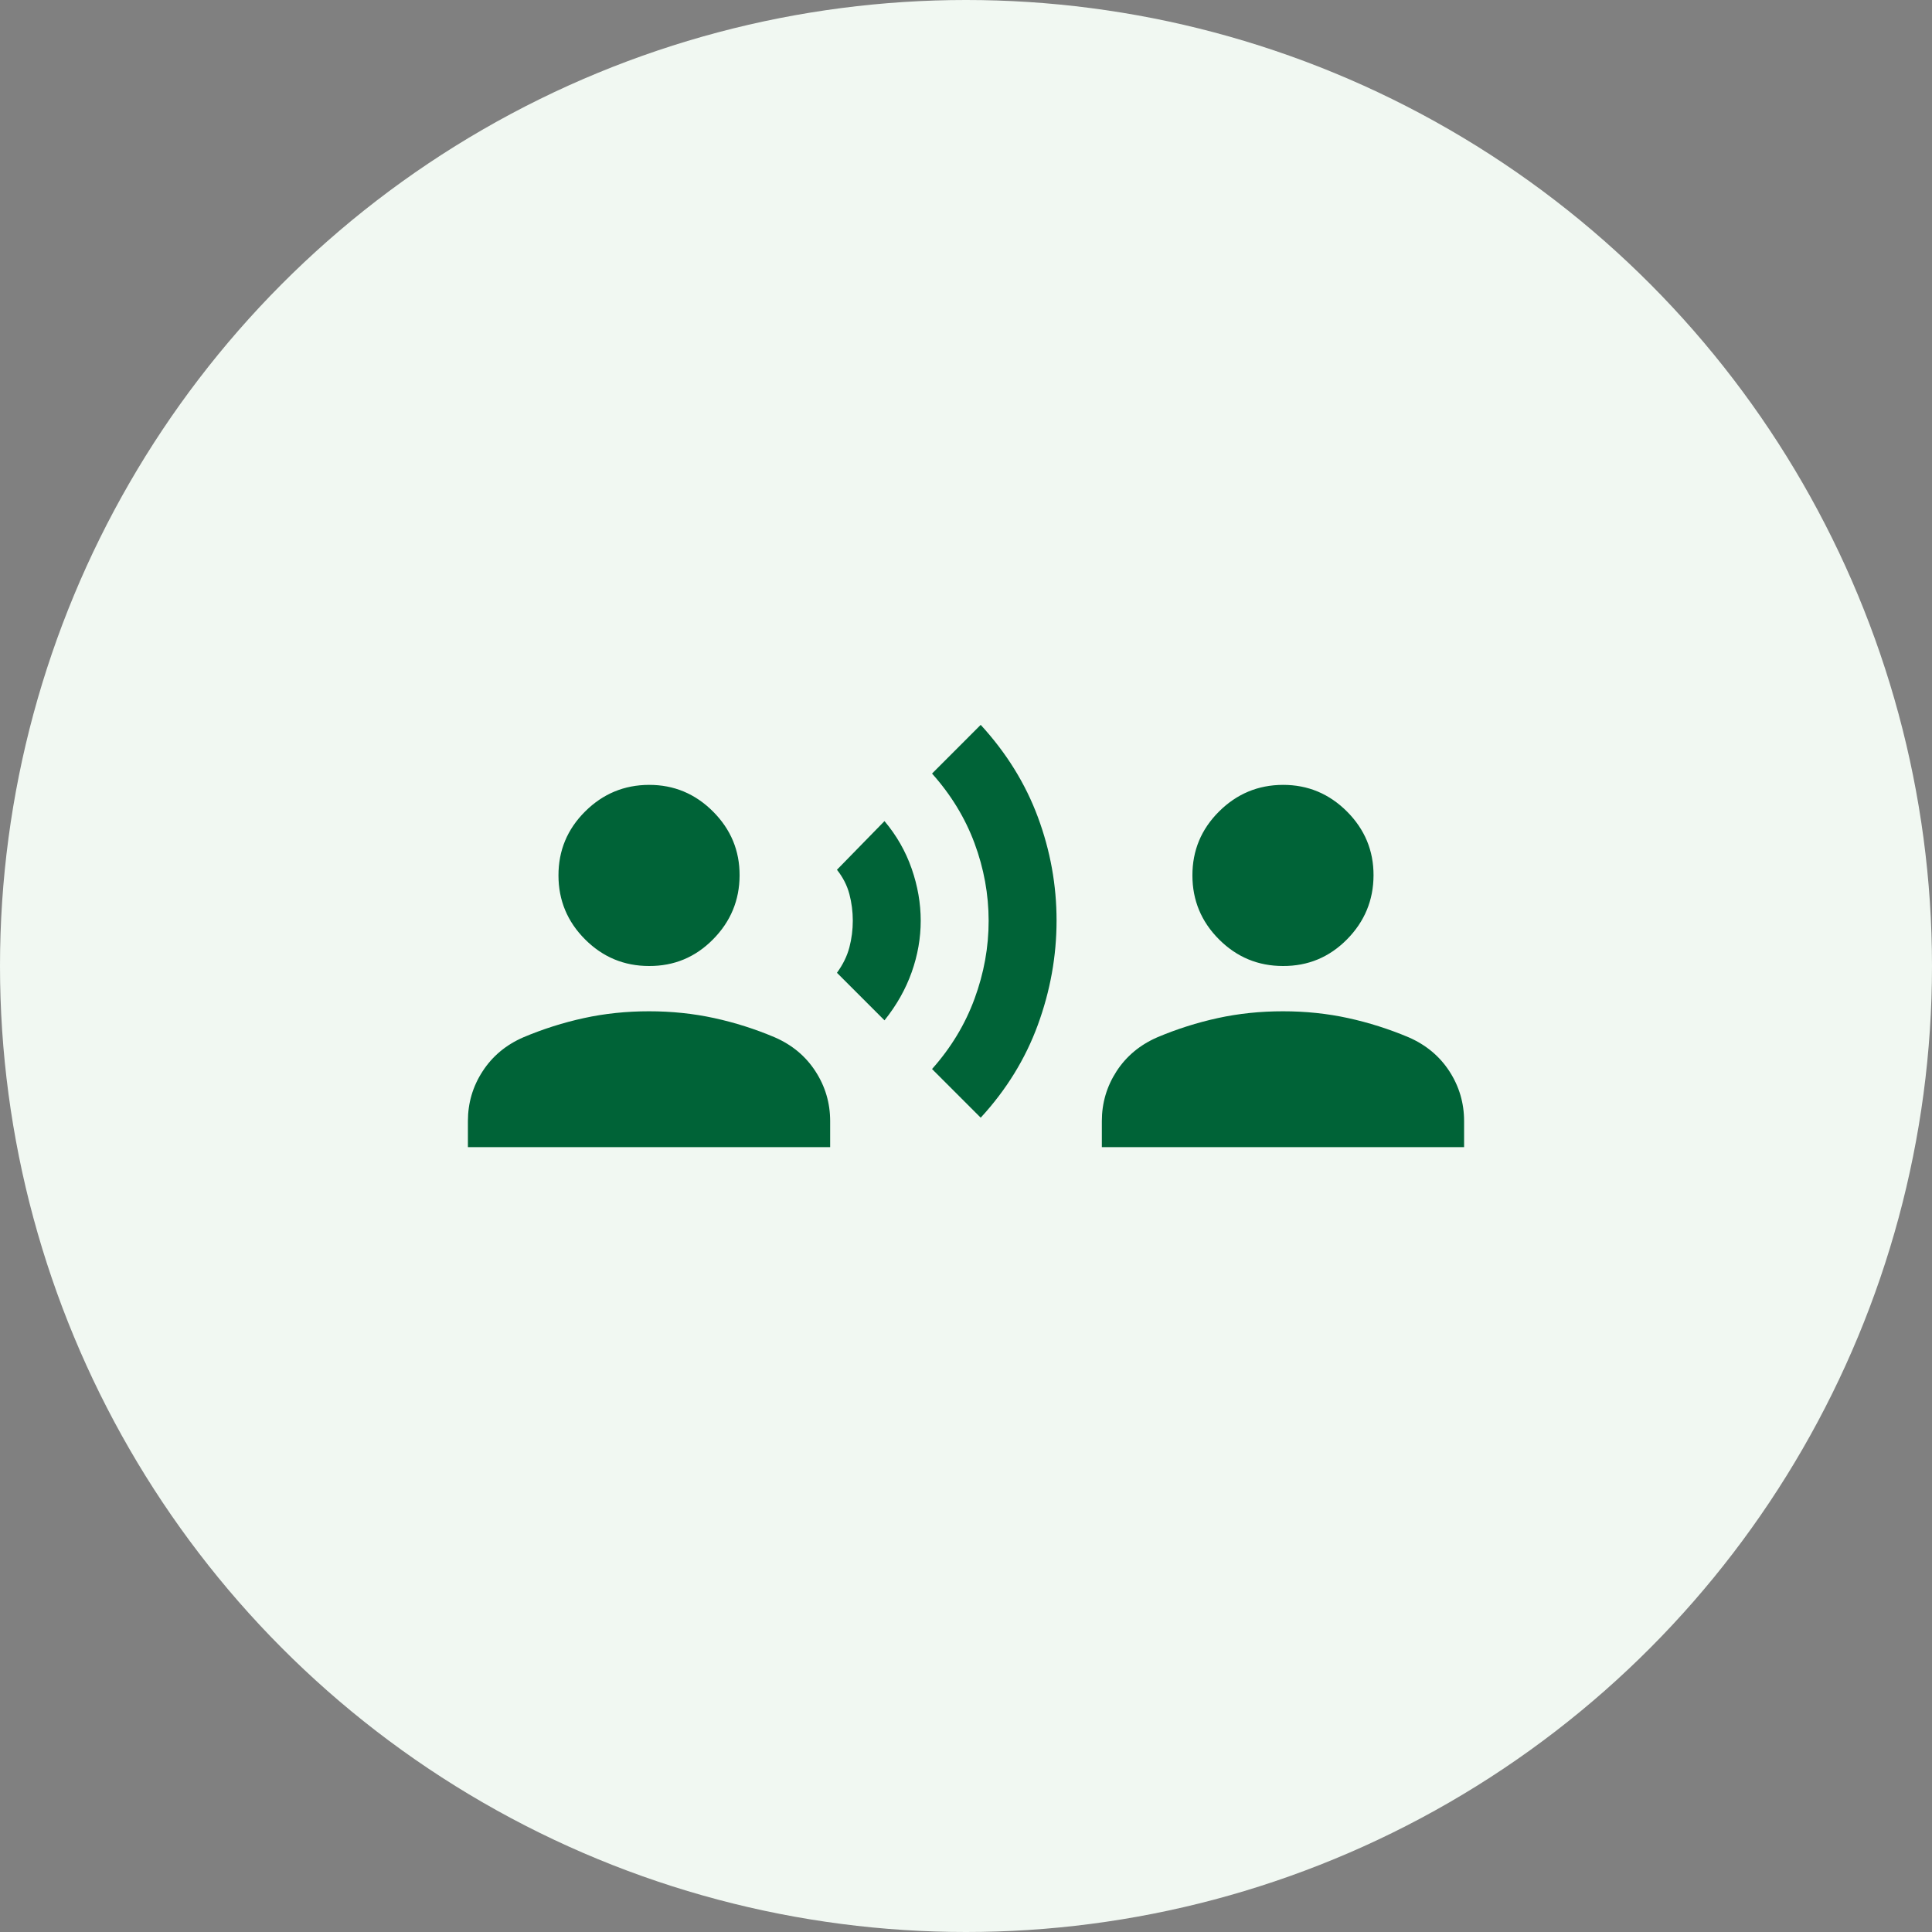
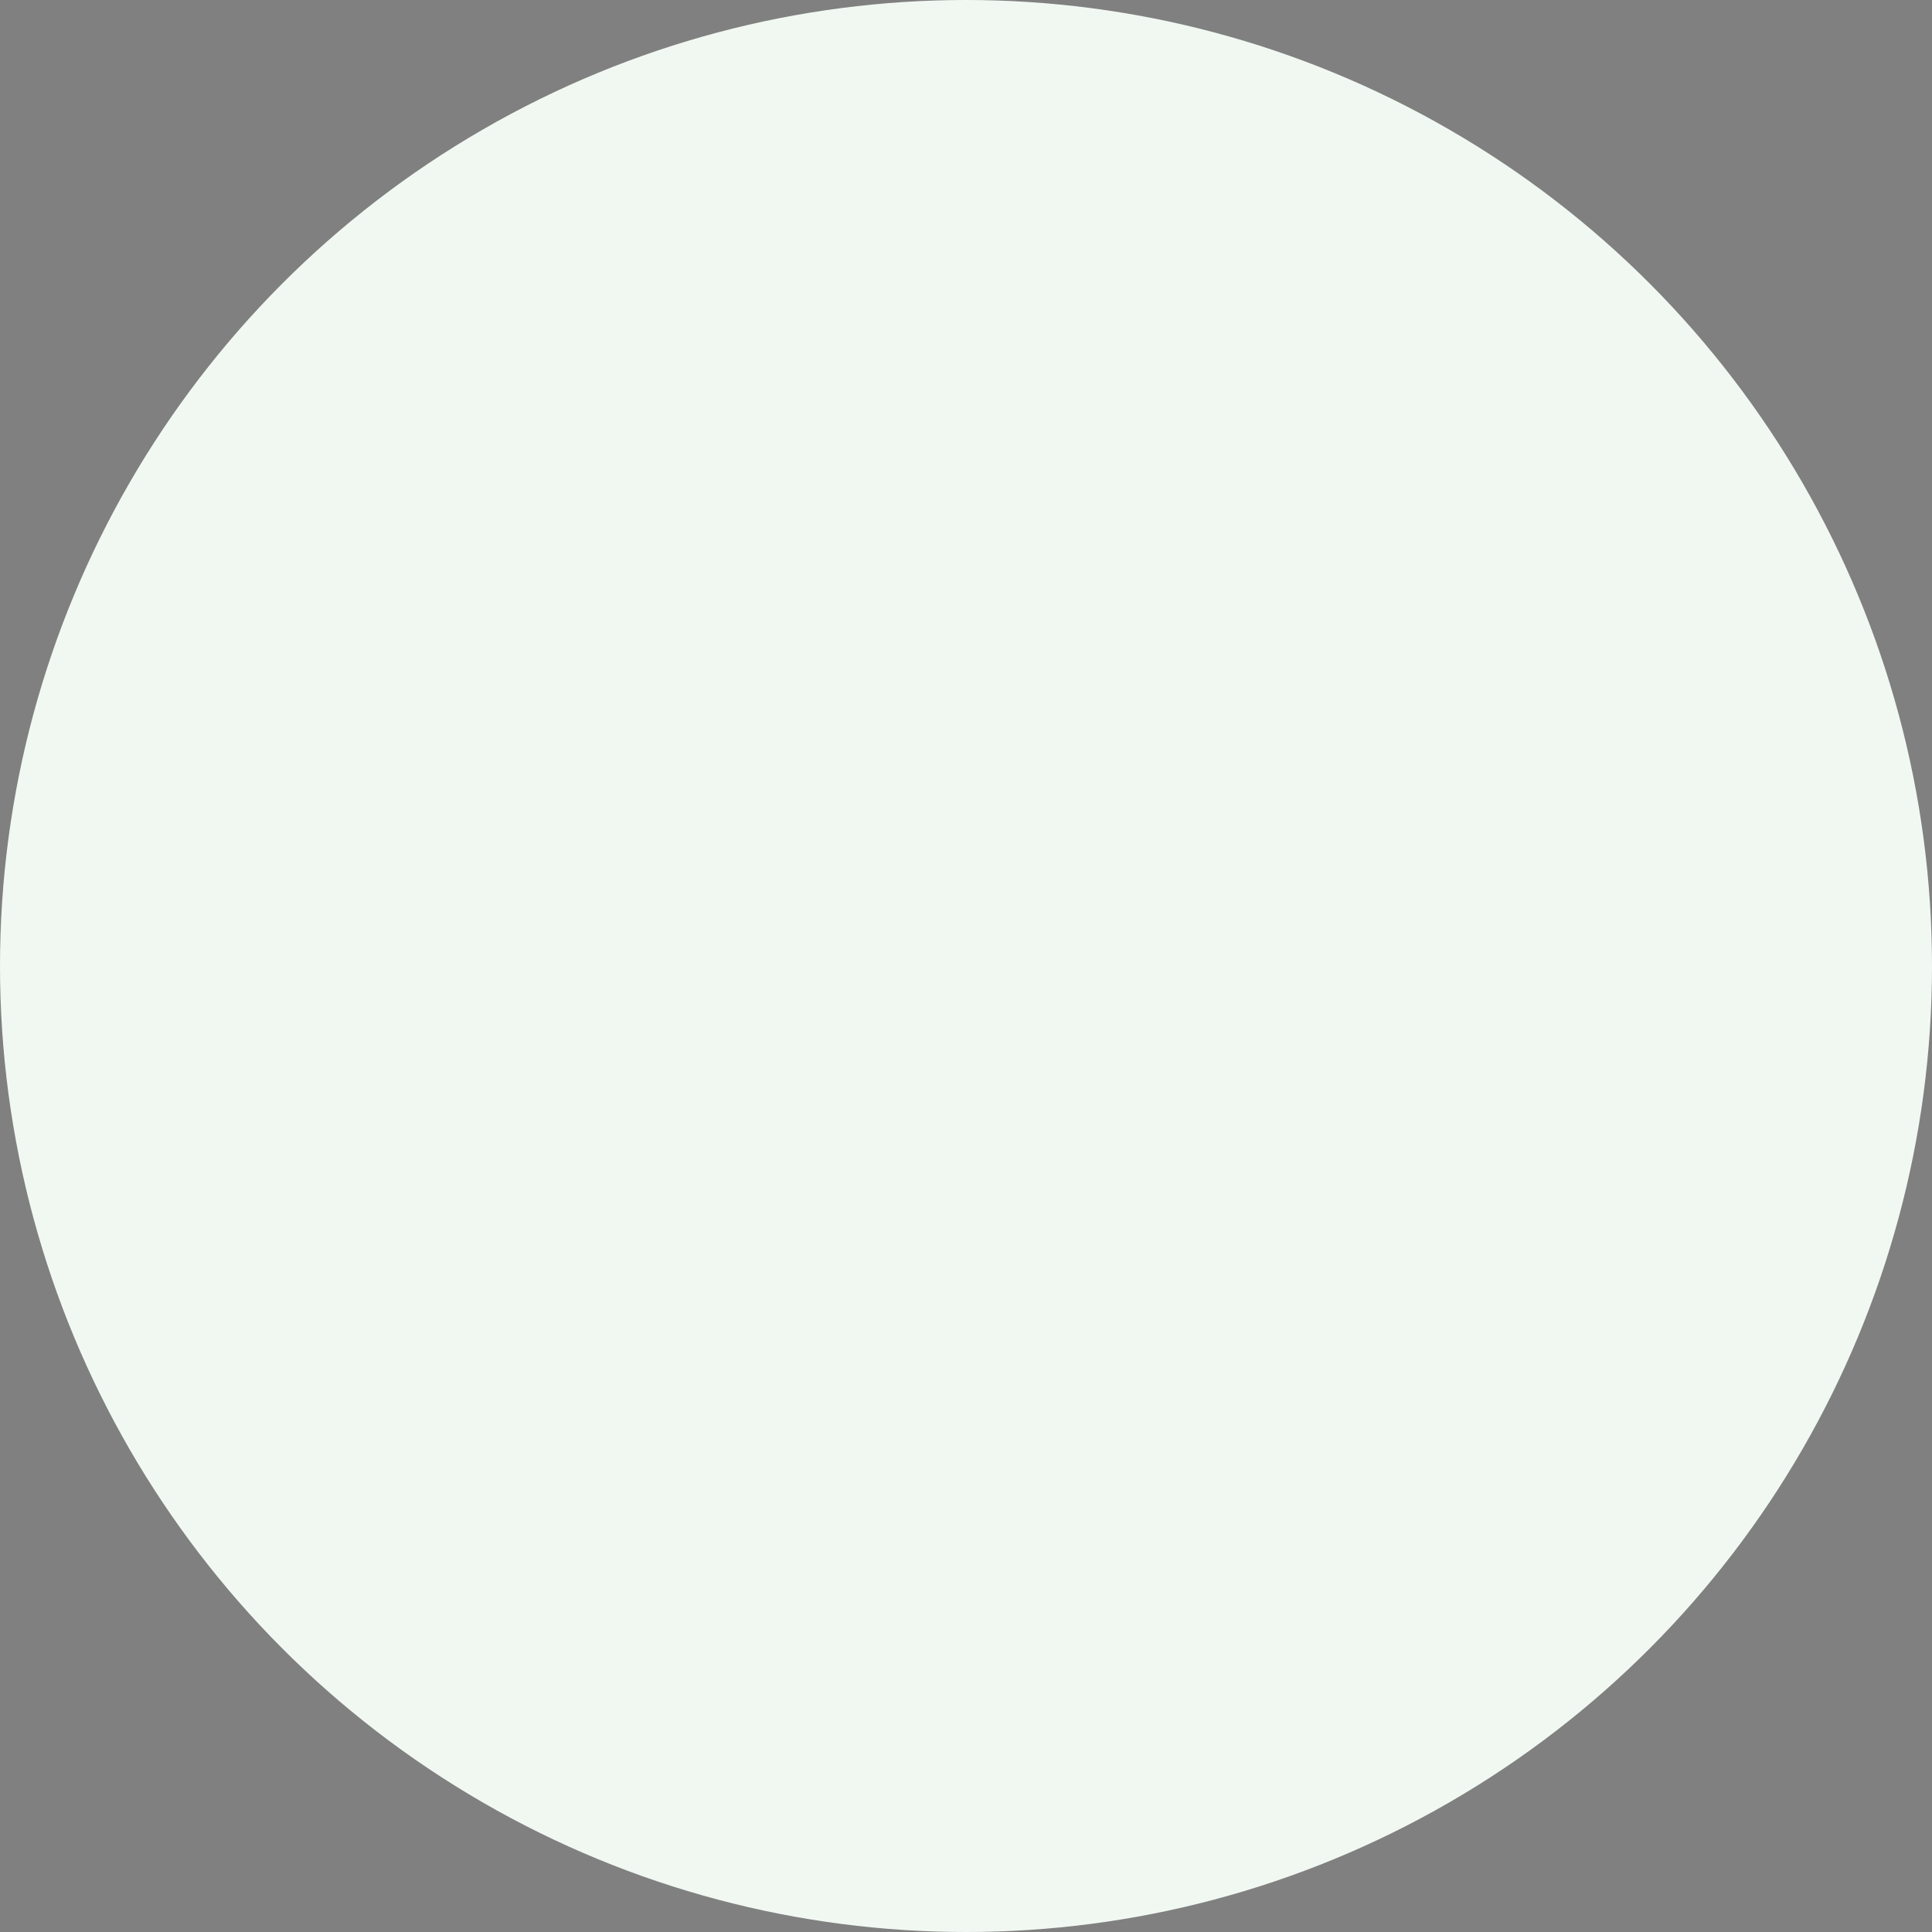
<svg xmlns="http://www.w3.org/2000/svg" width="64" height="64" viewBox="0 0 64 64" fill="none">
  <rect x="0" y="0" width="64" height="64" fill="#808080" stroke="none" />
  <circle cx="32" cy="32" r="32" fill="#F1F8F2" />
-   <path d="M29.3 33.8L27.725 32.225C27.925 31.95 28.062 31.669 28.137 31.382C28.212 31.095 28.25 30.801 28.25 30.5C28.25 30.199 28.212 29.905 28.137 29.619C28.062 29.334 27.925 29.064 27.725 28.812L29.3 27.2C29.7 27.675 30 28.2 30.2 28.775C30.4 29.35 30.5 29.925 30.5 30.5C30.5 31.075 30.4 31.644 30.2 32.207C30 32.77 29.7 33.301 29.3 33.8ZM32.487 37.025L30.875 35.413C31.5 34.712 31.969 33.938 32.282 33.087C32.595 32.237 32.751 31.375 32.75 30.5C32.749 29.625 32.593 28.769 32.282 27.932C31.971 27.095 31.502 26.326 30.875 25.625L32.487 24.012C33.337 24.938 33.969 25.956 34.382 27.07C34.795 28.183 35.001 29.326 35 30.5C34.999 31.674 34.792 32.824 34.38 33.95C33.968 35.076 33.337 36.101 32.487 37.025ZM21.5 32C20.675 32 19.969 31.706 19.382 31.119C18.795 30.532 18.501 29.826 18.5 29C18.499 28.174 18.793 27.468 19.382 26.882C19.971 26.296 20.677 26.002 21.5 26C22.323 25.998 23.029 26.292 23.619 26.882C24.209 27.472 24.503 28.178 24.5 29C24.497 29.822 24.203 30.529 23.619 31.119C23.035 31.71 22.329 32.004 21.5 32ZM15.5 38V37.138C15.5 36.538 15.662 35.987 15.988 35.487C16.312 34.987 16.762 34.612 17.337 34.362C17.988 34.087 18.657 33.875 19.345 33.725C20.032 33.575 20.751 33.5 21.5 33.5C22.249 33.5 22.968 33.575 23.657 33.725C24.346 33.875 25.015 34.087 25.663 34.362C26.238 34.612 26.688 34.987 27.012 35.487C27.337 35.987 27.5 36.538 27.5 37.138V38H15.5ZM42.5 32C41.675 32 40.969 31.706 40.382 31.119C39.795 30.532 39.501 29.826 39.5 29C39.499 28.174 39.793 27.468 40.382 26.882C40.971 26.296 41.677 26.002 42.5 26C43.323 25.998 44.029 26.292 44.62 26.882C45.209 27.472 45.503 28.178 45.5 29C45.497 29.822 45.203 30.529 44.62 31.119C44.035 31.71 43.329 32.004 42.5 32ZM36.5 38V37.138C36.5 36.538 36.663 35.987 36.987 35.487C37.312 34.987 37.763 34.612 38.337 34.362C38.987 34.087 39.656 33.875 40.343 33.725C41.03 33.575 41.749 33.5 42.5 33.5C43.251 33.5 43.969 33.575 44.656 33.725C45.342 33.875 46.011 34.087 46.663 34.362C47.237 34.612 47.688 34.987 48.013 35.487C48.337 35.987 48.5 36.538 48.5 37.138V38H36.5Z" fill="#006337" />
</svg>